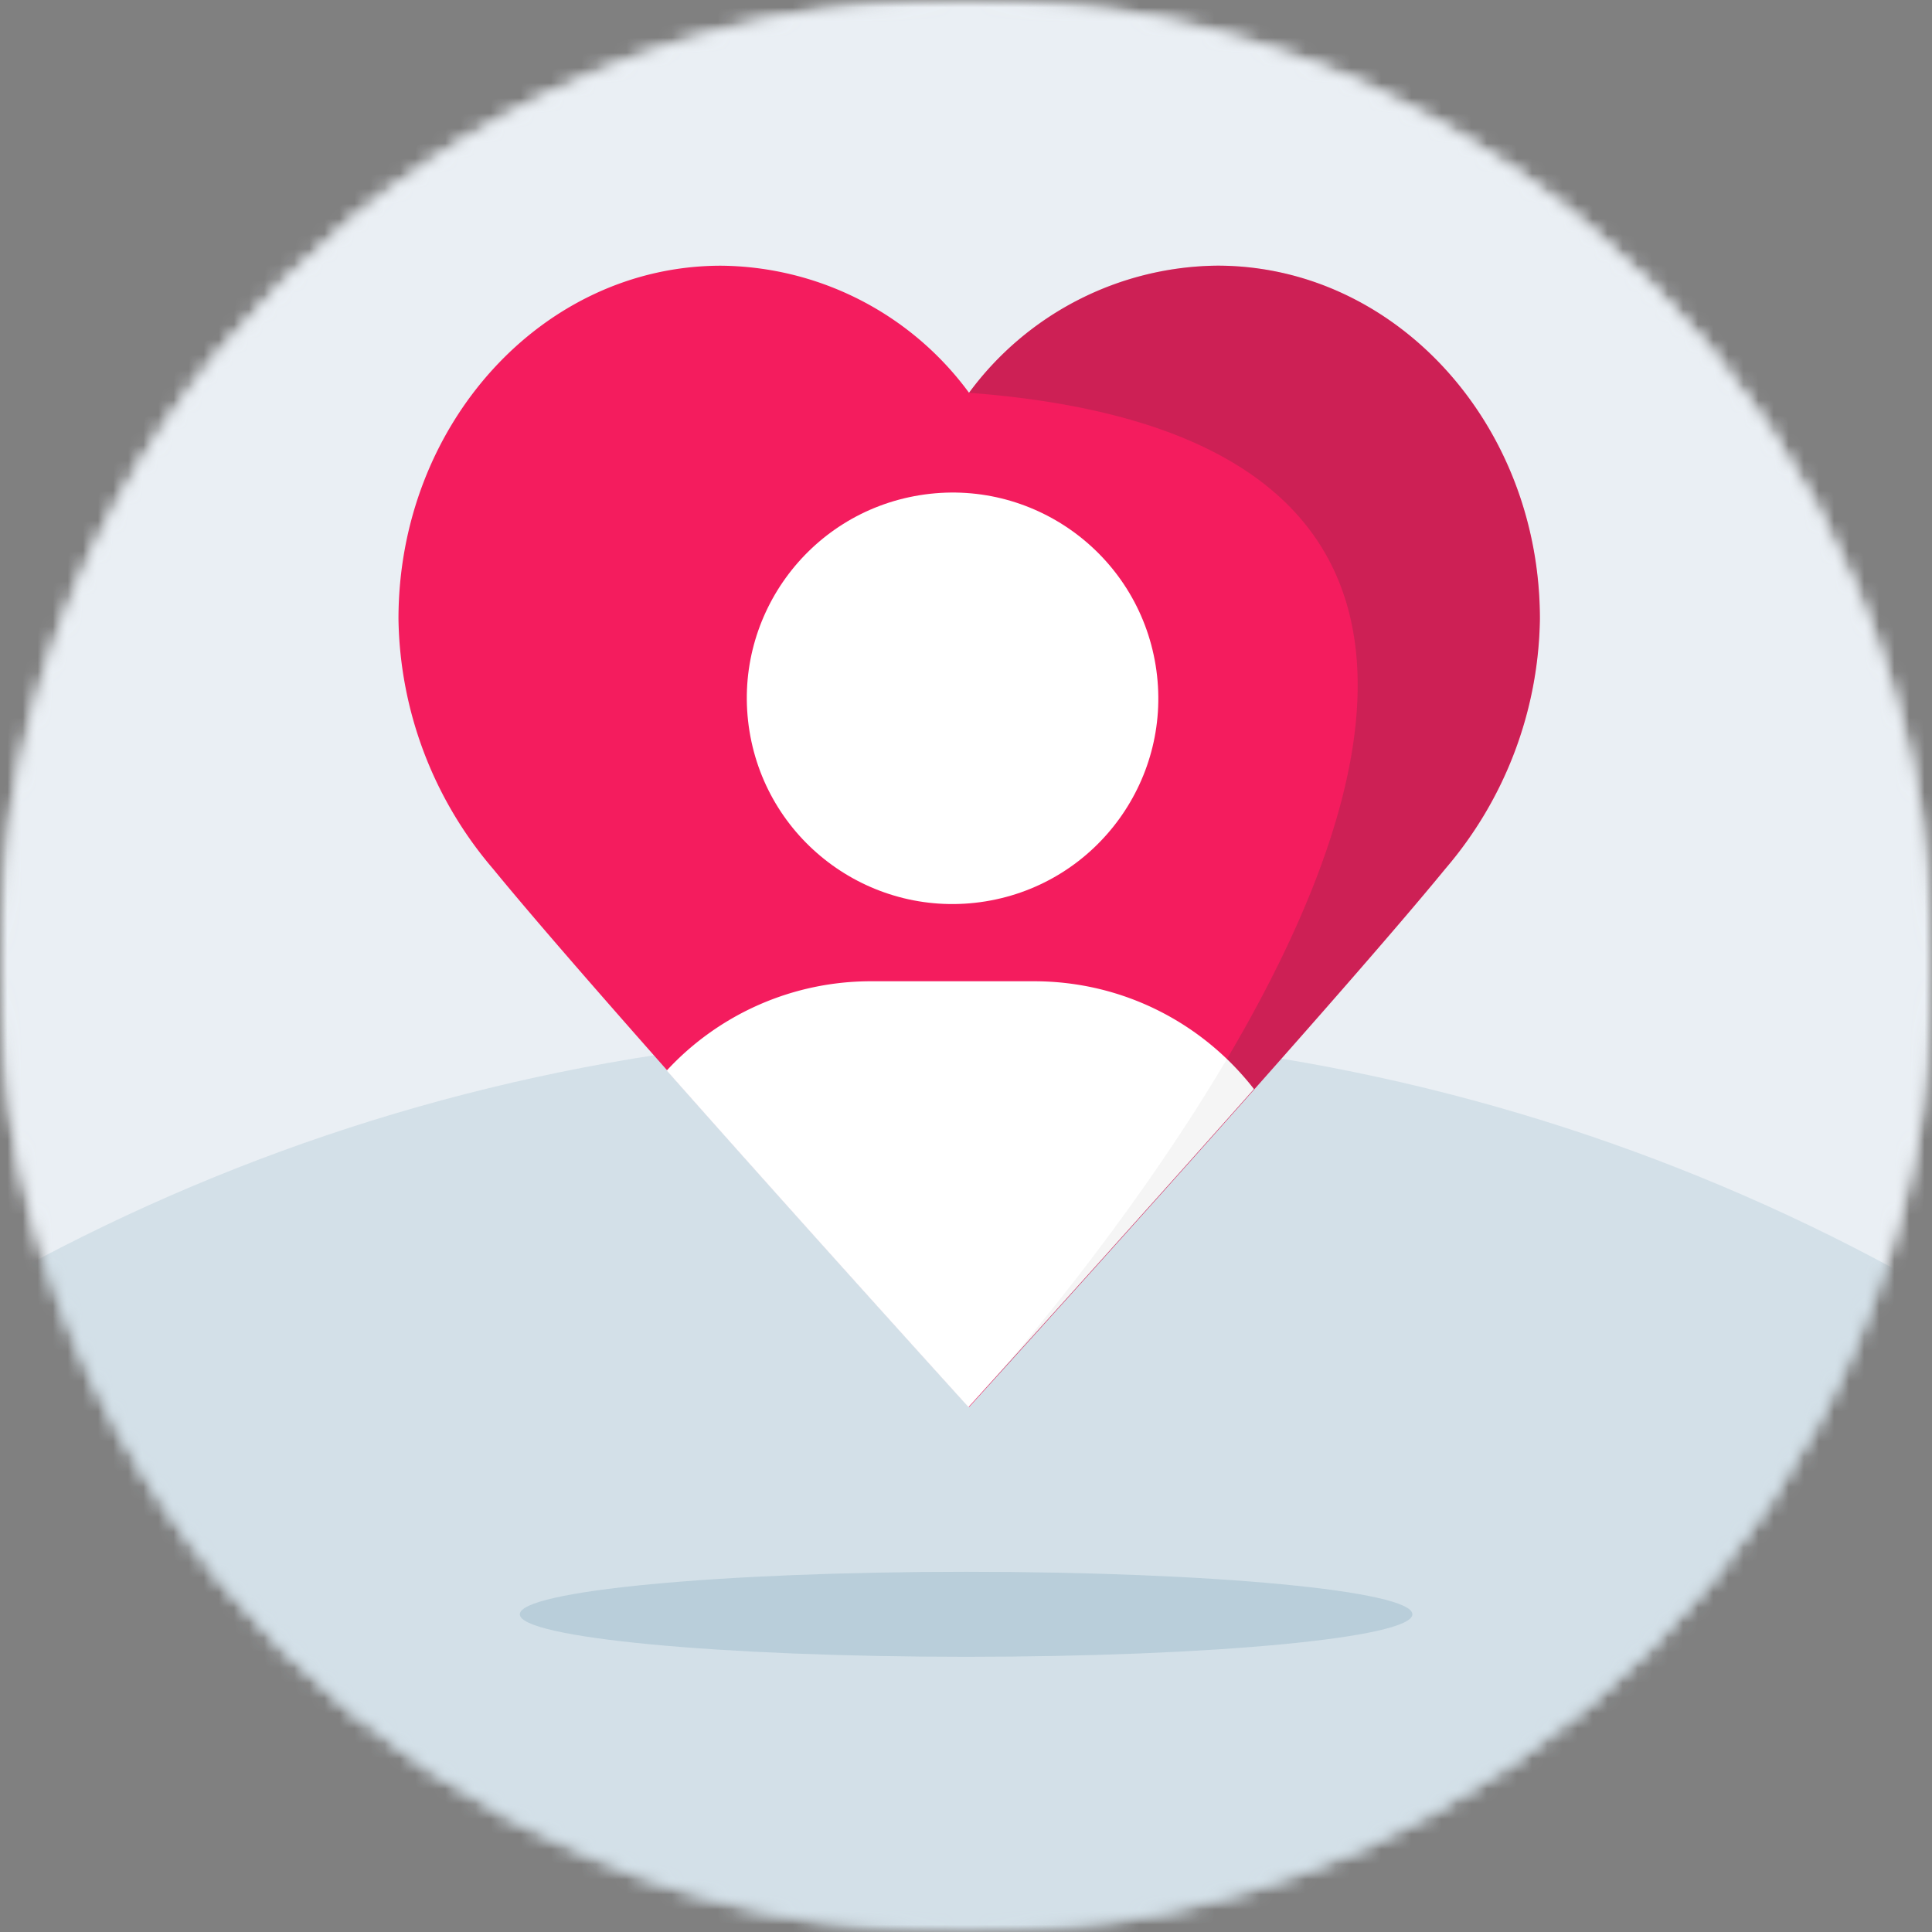
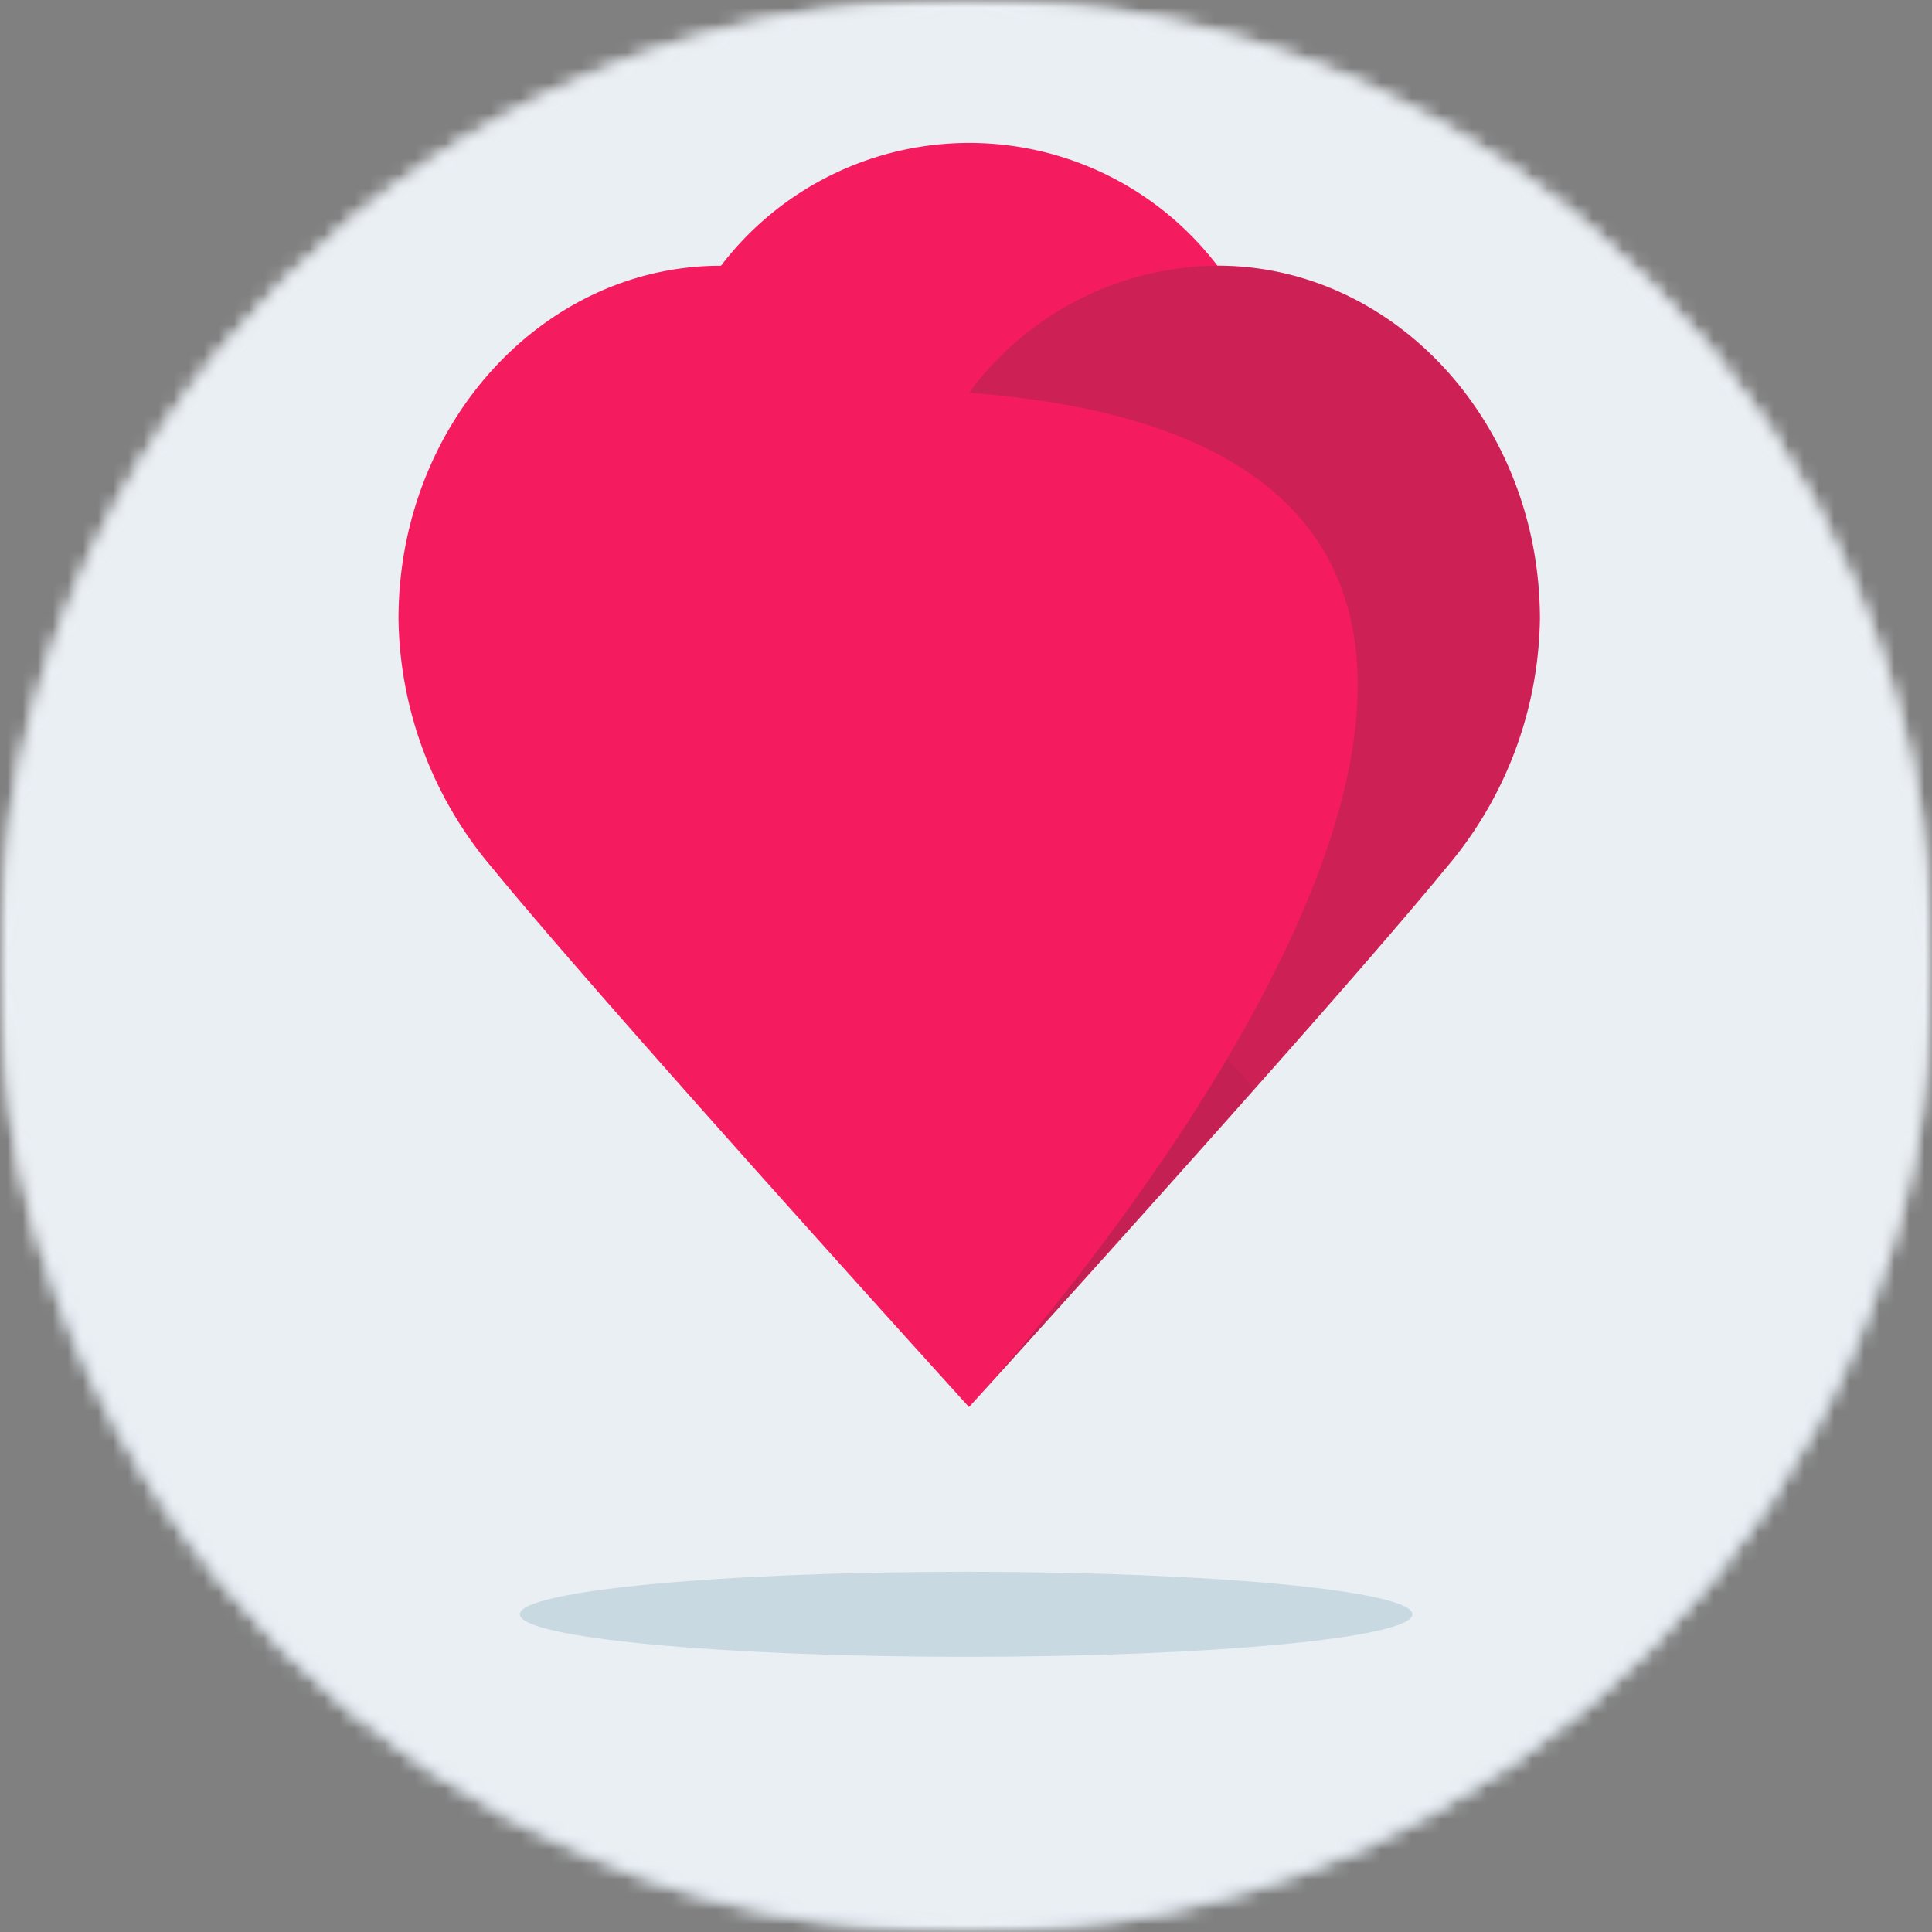
<svg xmlns="http://www.w3.org/2000/svg" width="128" height="128" fill="none">
  <rect width="100%" height="100%" fill="#808080" stroke="none" />
  <mask id="a" style="mask-type:luminance" maskUnits="userSpaceOnUse" x="0" y="0" width="128" height="128">
    <path d="M128 0H0v128h128V0Z" fill="#fff" />
  </mask>
  <g mask="url(#a)">
    <mask id="b" style="mask-type:alpha" maskUnits="userSpaceOnUse" x="0" y="0" width="128" height="128">
      <path d="M64 128c35.346 0 64-28.654 64-64 0-35.346-28.654-64-64-64C28.654 0 0 28.654 0 64c0 35.346 28.654 64 64 64Z" fill="#C4C4C4" />
    </mask>
    <g mask="url(#b)">
      <path d="M135.536-3.447H-8.111V140.2h143.647V-3.447Z" fill="#EAEFF4" />
      <path opacity=".2" d="M63.425 329.24c72.036 0 130.432-58.396 130.432-130.432 0-72.036-58.396-130.432-130.432-130.432-72.035 0-130.432 58.396-130.432 130.432 0 72.036 58.397 130.432 130.432 130.432Z" fill="#7CA5B9" />
    </g>
    <mask id="c" style="mask-type:alpha" maskUnits="userSpaceOnUse" x="0" y="0" width="128" height="128">
      <path d="M64 128c35.346 0 64-28.654 64-64 0-35.346-28.654-64-64-64C28.654 0 0 28.654 0 64c0 35.346 28.654 64 64 64Z" fill="#C4C4C4" />
    </mask>
    <g mask="url(#c)">
      <path d="M135.536-3.447H-8.111V140.2h143.647V-3.447Z" fill="#EAEFF4" />
-       <path opacity=".2" d="M63.425 329.24c72.036 0 130.432-58.396 130.432-130.432 0-72.036-58.396-130.432-130.432-130.432-72.035 0-130.432 58.396-130.432 130.432 0 72.036 58.397 130.432 130.432 130.432Z" fill="#7CA5B9" />
    </g>
    <path opacity=".3" d="M64.007 109.767c16.328 0 29.568-1.261 29.568-2.816 0-1.554-13.24-2.816-29.569-2.816s-29.568 1.262-29.568 2.816c0 1.555 13.24 2.816 29.569 2.816Z" fill="#7CA5B9" />
-     <path d="M64.2 93.222s-23.957-26.4-31.535-35.66A26.028 26.028 0 0 1 26.4 41.009c0-12.913 9.564-23.405 21.37-23.405a20.603 20.603 0 0 1 16.43 8.418A20.686 20.686 0 0 1 80.654 17.6c11.788 0 21.37 10.489 21.37 23.406a25.996 25.996 0 0 1-6.265 16.552c-7.578 9.26-31.554 35.66-31.554 35.66l-.003.004Z" fill="#F41C5E" />
-     <path d="M65.294 59.718c7.43-1.206 12.476-8.207 11.27-15.638-1.206-7.43-8.208-12.476-15.638-11.27-7.43 1.206-12.477 8.208-11.27 15.638 1.206 7.43 8.207 12.477 15.638 11.27Z" fill="#fff" />
+     <path d="M64.2 93.222s-23.957-26.4-31.535-35.66A26.028 26.028 0 0 1 26.4 41.009c0-12.913 9.564-23.405 21.37-23.405A20.686 20.686 0 0 1 80.654 17.6c11.788 0 21.37 10.489 21.37 23.406a25.996 25.996 0 0 1-6.265 16.552c-7.578 9.26-31.554 35.66-31.554 35.66l-.003.004Z" fill="#F41C5E" />
    <path opacity=".2" d="M64.54 92.853c2.926-3.229 24.16-26.675 31.207-35.291a26 26 0 0 0 6.264-16.552c0-12.914-9.567-23.406-21.372-23.406-3.207.029-6.36.804-9.212 2.267a20.64 20.64 0 0 0-7.223 6.152c55.322 4.187 4.978 61.663.337 66.827v.003Z" fill="#333" />
-     <path d="M68.508 65.011h-10.8a18.411 18.411 0 0 0-13.534 5.914c9.344 10.565 19.99 22.297 19.99 22.297s9.849-10.843 18.915-21.068c-3.376-4.345-8.65-7.143-14.574-7.143h.004Z" fill="#fff" />
    <path opacity=".05" d="M83.082 72.154a18.456 18.456 0 0 0-1.795-1.993c-5.563 9.41-12.307 17.587-15.393 21.153A2658.798 2658.798 0 0 0 83.079 72.15l.003.004Z" fill="#333" />
  </g>
</svg>